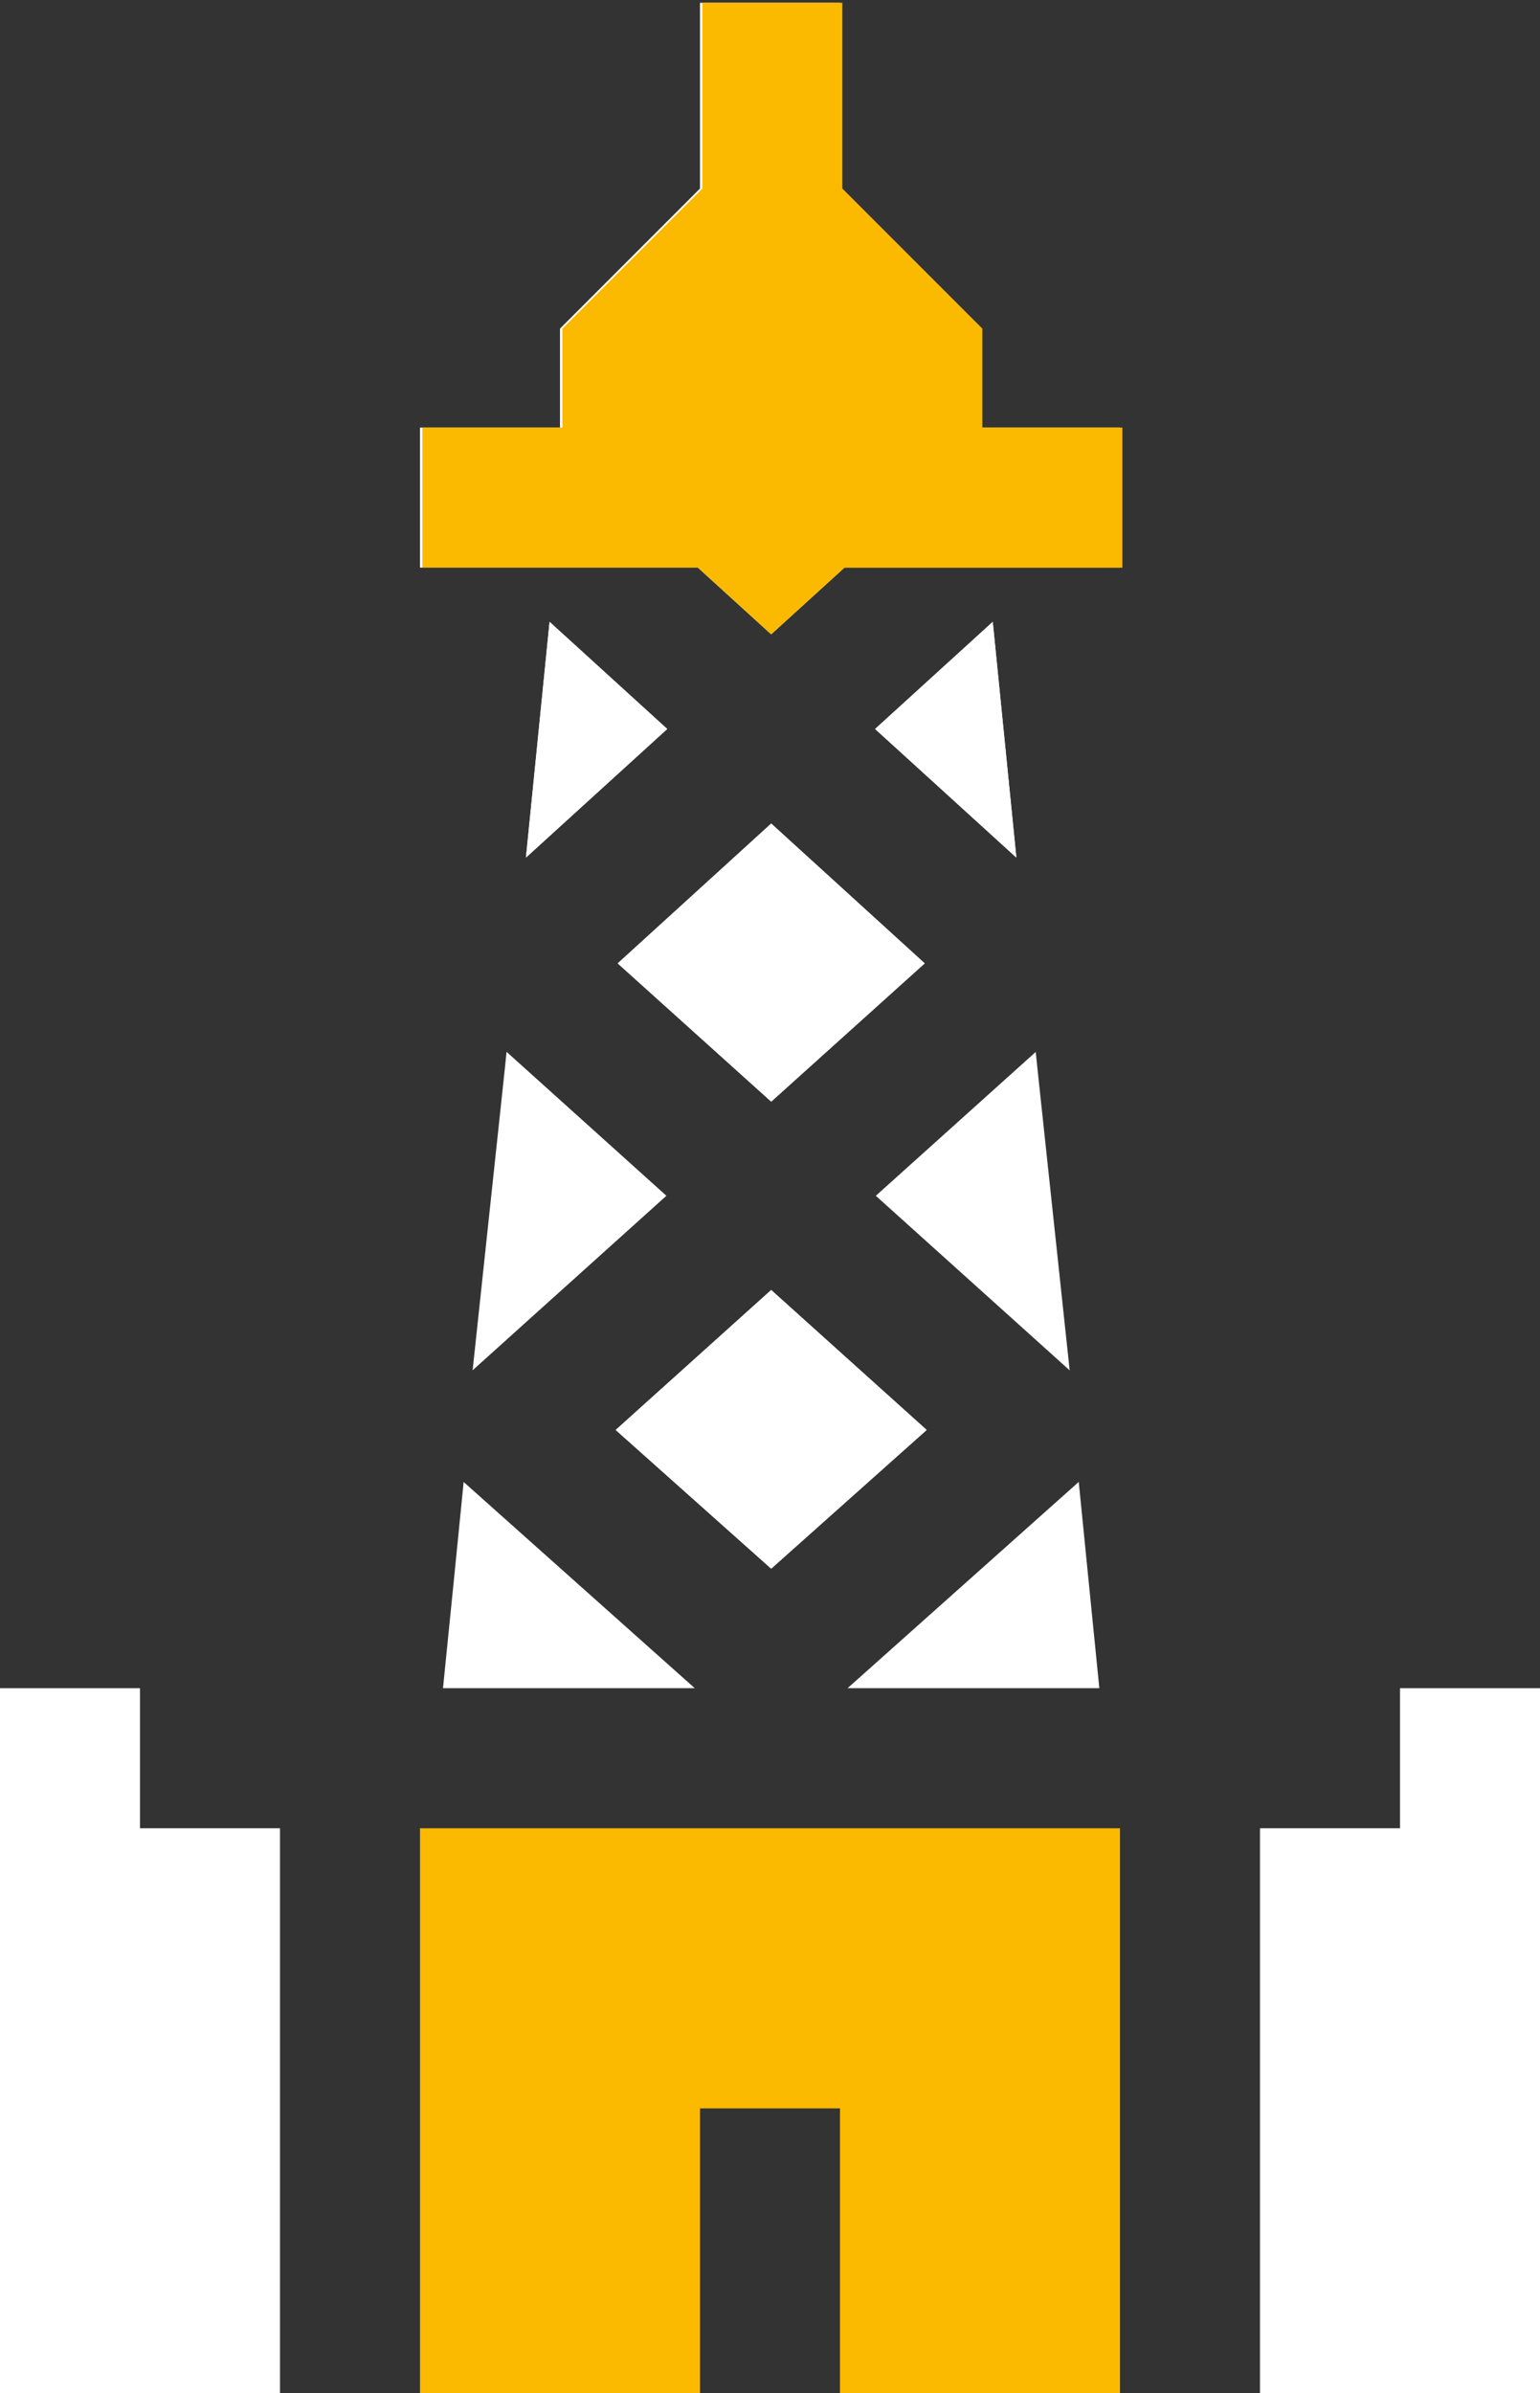
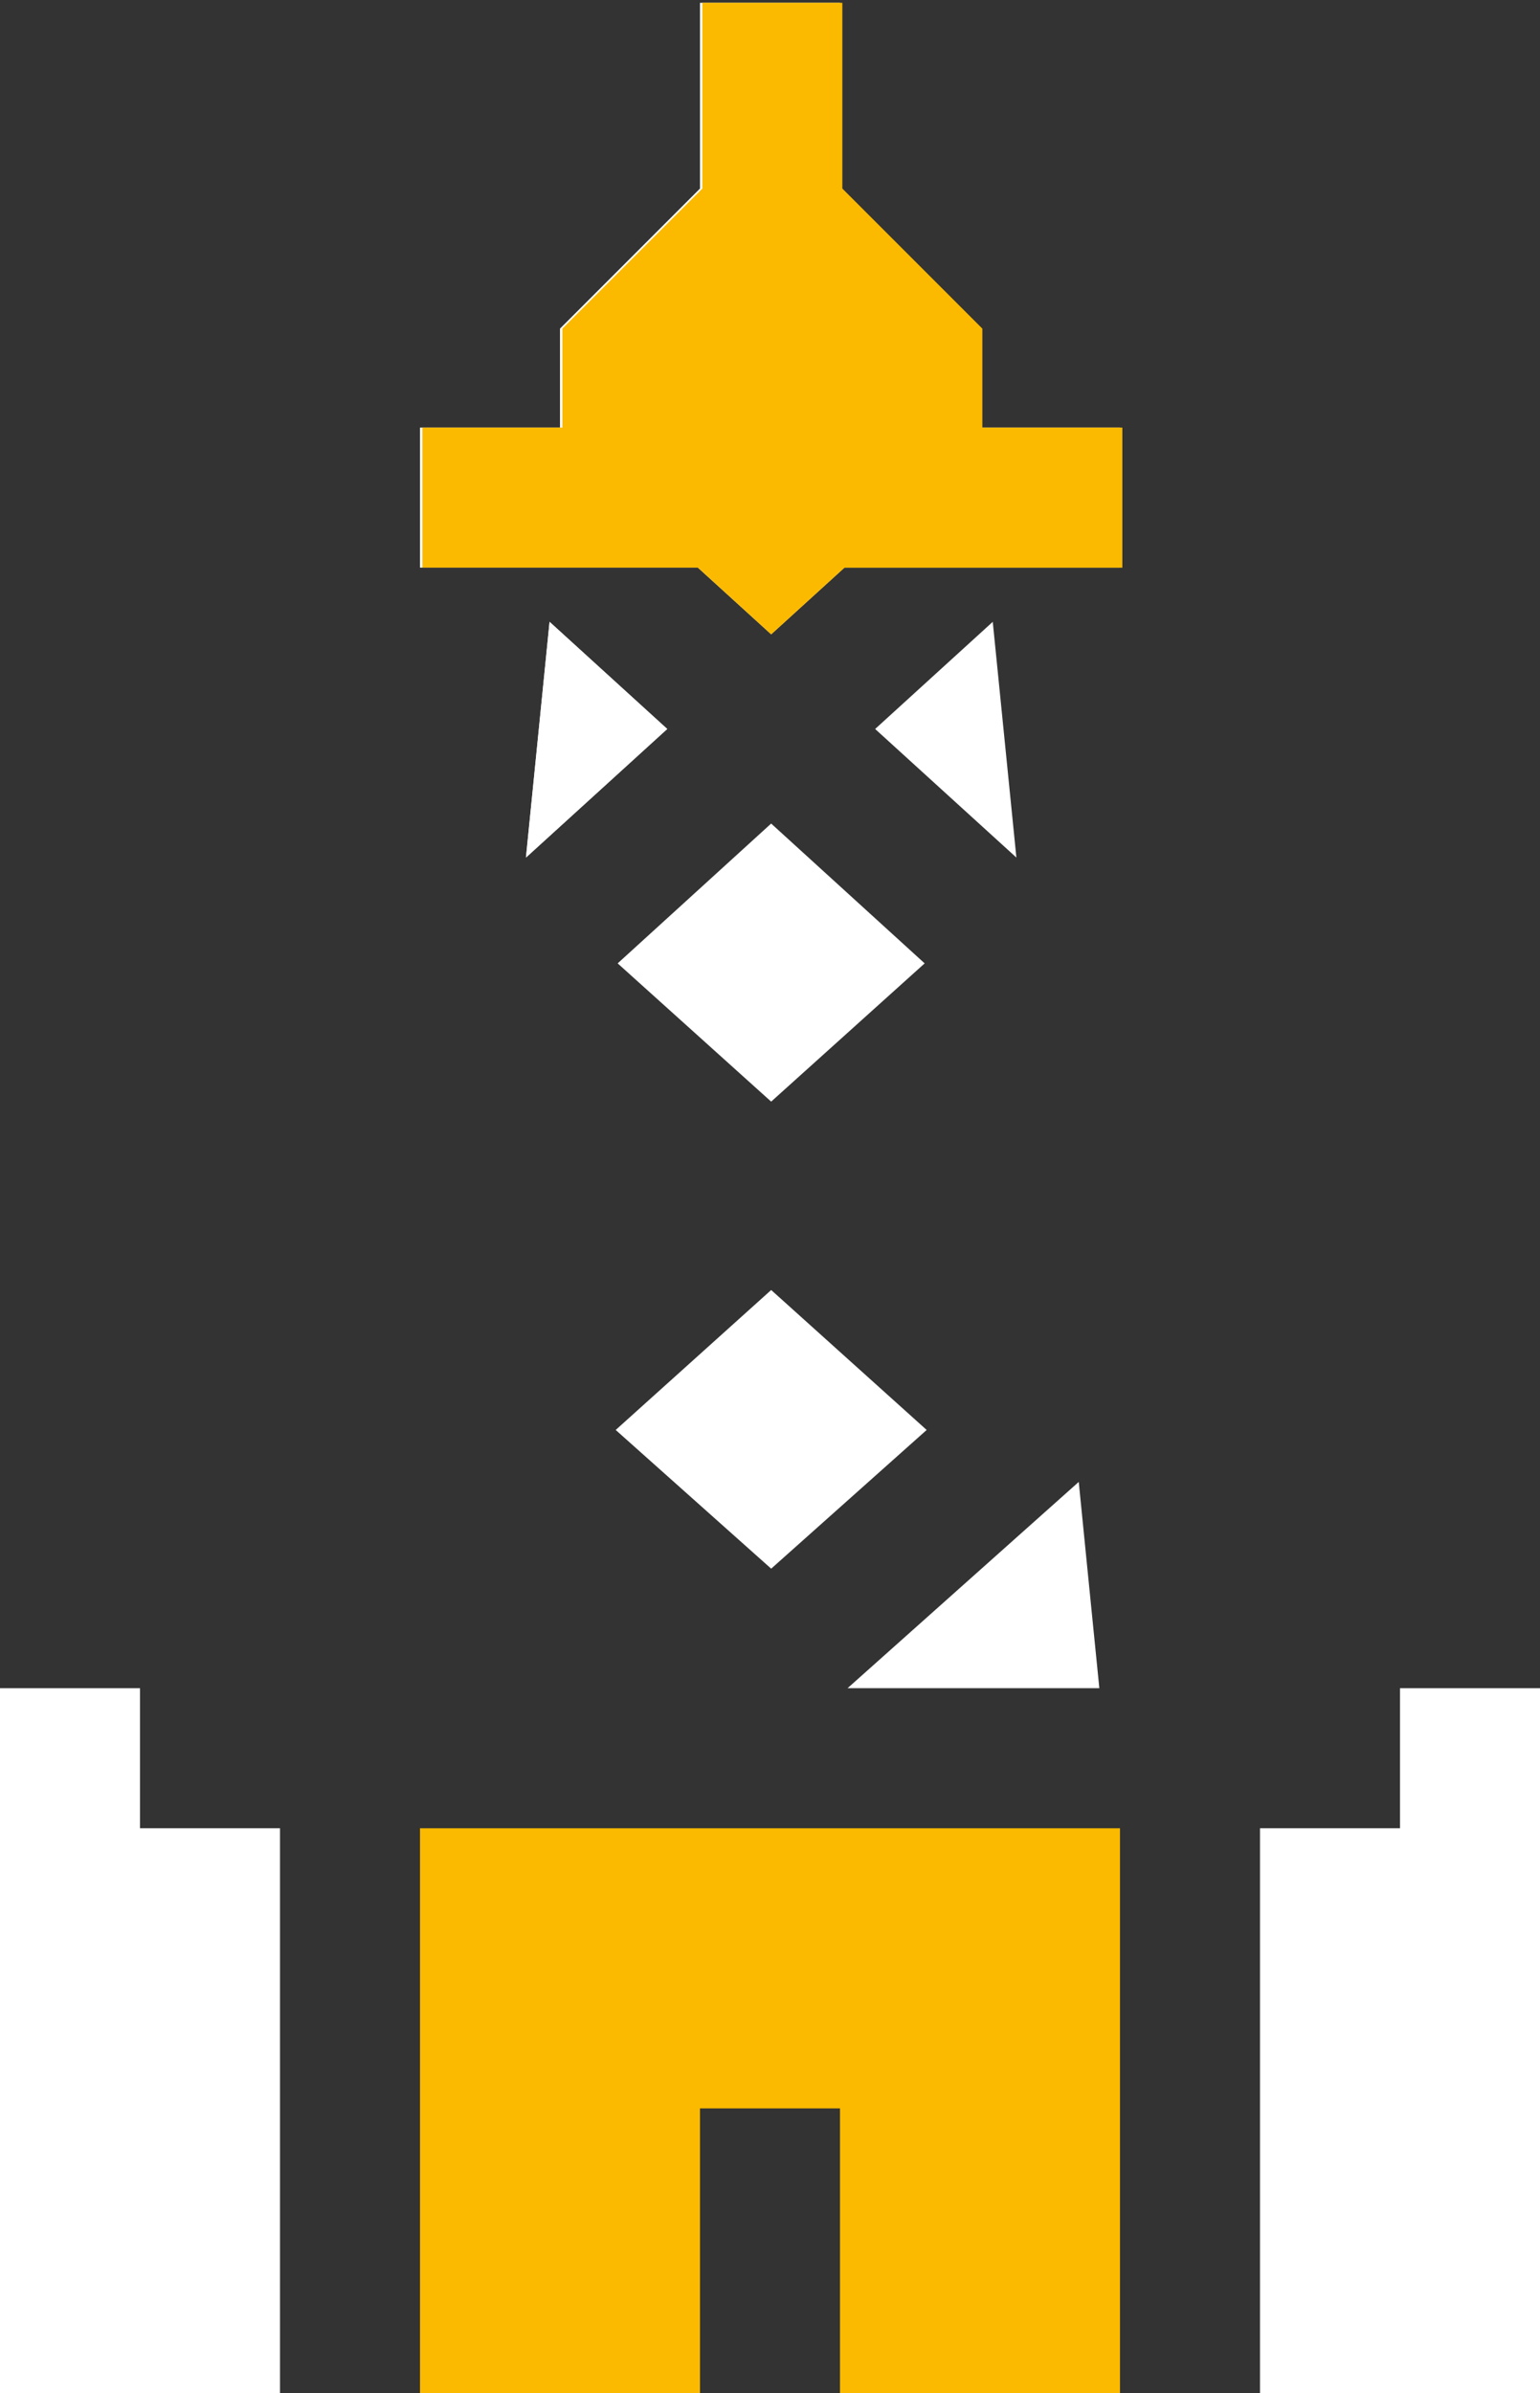
<svg xmlns="http://www.w3.org/2000/svg" width="77.254" height="120" viewBox="0 0 77.254 120">
  <rect x="0" y="0" width="77.254" height="120" fill="#333333" stroke="none" />
  <defs>
    <clipPath id="clip-path">
-       <rect id="Rechteck_259" data-name="Rechteck 259" width="77" height="120" transform="translate(0 -0.257)" fill="#fff" />
-     </clipPath>
+       </clipPath>
  </defs>
  <g id="Gruppe_218" data-name="Gruppe 218" transform="translate(0 0.14)">
    <path id="Pfad_469" data-name="Pfad 469" d="M113.9,132.59l5.9,5.373-7.086,6.447Z" transform="translate(-86.332 -101.55)" fill="#fff" />
    <path id="Pfad_470" data-name="Pfad 470" d="M104.046,0V9.315l-7.023,7.023V21.3H90v7.023h13.941l3.675,3.343,3.675-3.343h13.824V21.3h-7.023V16.338L111.07,9.315V0Z" transform="translate(-68.931)" fill="#fff" />
    <path id="Pfad_471" data-name="Pfad 471" d="M90,391v28.326h14.046v-14.28h7.023v14.28h14.046V391Z" transform="translate(-68.931 -299.466)" fill="#fbba00" />
    <path id="Pfad_472" data-name="Pfad 472" d="M140.044,175.8l7.7,7.011-7.7,6.932-7.7-6.932Z" transform="translate(-101.359 -134.645)" fill="#fff" />
    <path id="Pfad_473" data-name="Pfad 473" d="M194.6,144.41l-7.086-6.447,5.9-5.373Z" transform="translate(-143.613 -101.55)" fill="#fff" />
    <path id="Pfad_474" data-name="Pfad 474" d="M147.531,282.728l-7.8,6.955-7.8-6.955,7.8-7.018Z" transform="translate(-101.045 -211.166)" fill="#fff" />
    <path id="Pfad_475" data-name="Pfad 475" d="M194.25,327.162H181.62l1.444-1.288,7.777-6.936,2.376-2.119.466,4.677Z" transform="translate(-139.102 -242.652)" fill="#fff" />
    <path id="Pfad_476" data-name="Pfad 476" d="M277.023,361v7.023H270v28.326h14.046V361Z" transform="translate(-206.792 -276.489)" fill="#fff" />
    <path id="Pfad_477" data-name="Pfad 477" d="M0,361v35.349H14.046V368.023H7.023V361Z" transform="translate(0 -276.489)" fill="#fff" />
-     <path id="Pfad_478" data-name="Pfad 478" d="M193.414,132.59l1.182,11.82-7.086-6.447Z" transform="translate(-143.613 -101.55)" fill="#fff" />
    <path id="Pfad_479" data-name="Pfad 479" d="M104.547,0V9.315l-7.023,7.023V21.3H90.5v7.023h13.824L108,31.669l3.676-3.343h13.941V21.3h-7.023V16.338L111.57,9.315V0Z" transform="translate(-69.314)" fill="#fbba00" />
    <path id="Pfad_480" data-name="Pfad 480" d="M119.806,137.963l-7.086,6.447,1.182-11.82Z" transform="translate(-86.332 -101.55)" fill="#fff" />
-     <path id="Pfad_481" data-name="Pfad 481" d="M147.749,182.811l-7.7,6.932-7.7-6.932,7.7-7.011Z" transform="translate(-101.359 -134.645)" fill="#fff" />
    <g id="Gruppe_217" data-name="Gruppe 217" transform="translate(0 0.116)">
      <g id="Gruppe_216" data-name="Gruppe 216" clip-path="url(#clip-path)">
        <path id="Pfad_482" data-name="Pfad 482" d="M197.4,240.668l-1.9-1.711-7.821-7.039,7.674-6.9.349-.314.07.693,1.632,15.275" transform="translate(-143.744 -172.214)" fill="#fff" />
-         <path id="Pfad_483" data-name="Pfad 483" d="M111,231.917l-7.821,7.039-1.9,1.711,1.632-15.275.07-.693.349.314Z" transform="translate(-77.57 -172.214)" fill="#fff" />
+         <path id="Pfad_483" data-name="Pfad 483" d="M111,231.917Z" transform="translate(-77.57 -172.214)" fill="#fff" />
        <path id="Pfad_484" data-name="Pfad 484" d="M147.531,282.728l-7.8,6.955-7.8-6.955,7.8-7.018Z" transform="translate(-101.045 -211.282)" fill="#fff" />
-         <path id="Pfad_485" data-name="Pfad 485" d="M107.56,327.162H94.93L95.5,321.5l.466-4.677,2.376,2.119,7.777,6.936Z" transform="translate(-72.707 -242.768)" fill="#fff" />
      </g>
    </g>
  </g>
</svg>